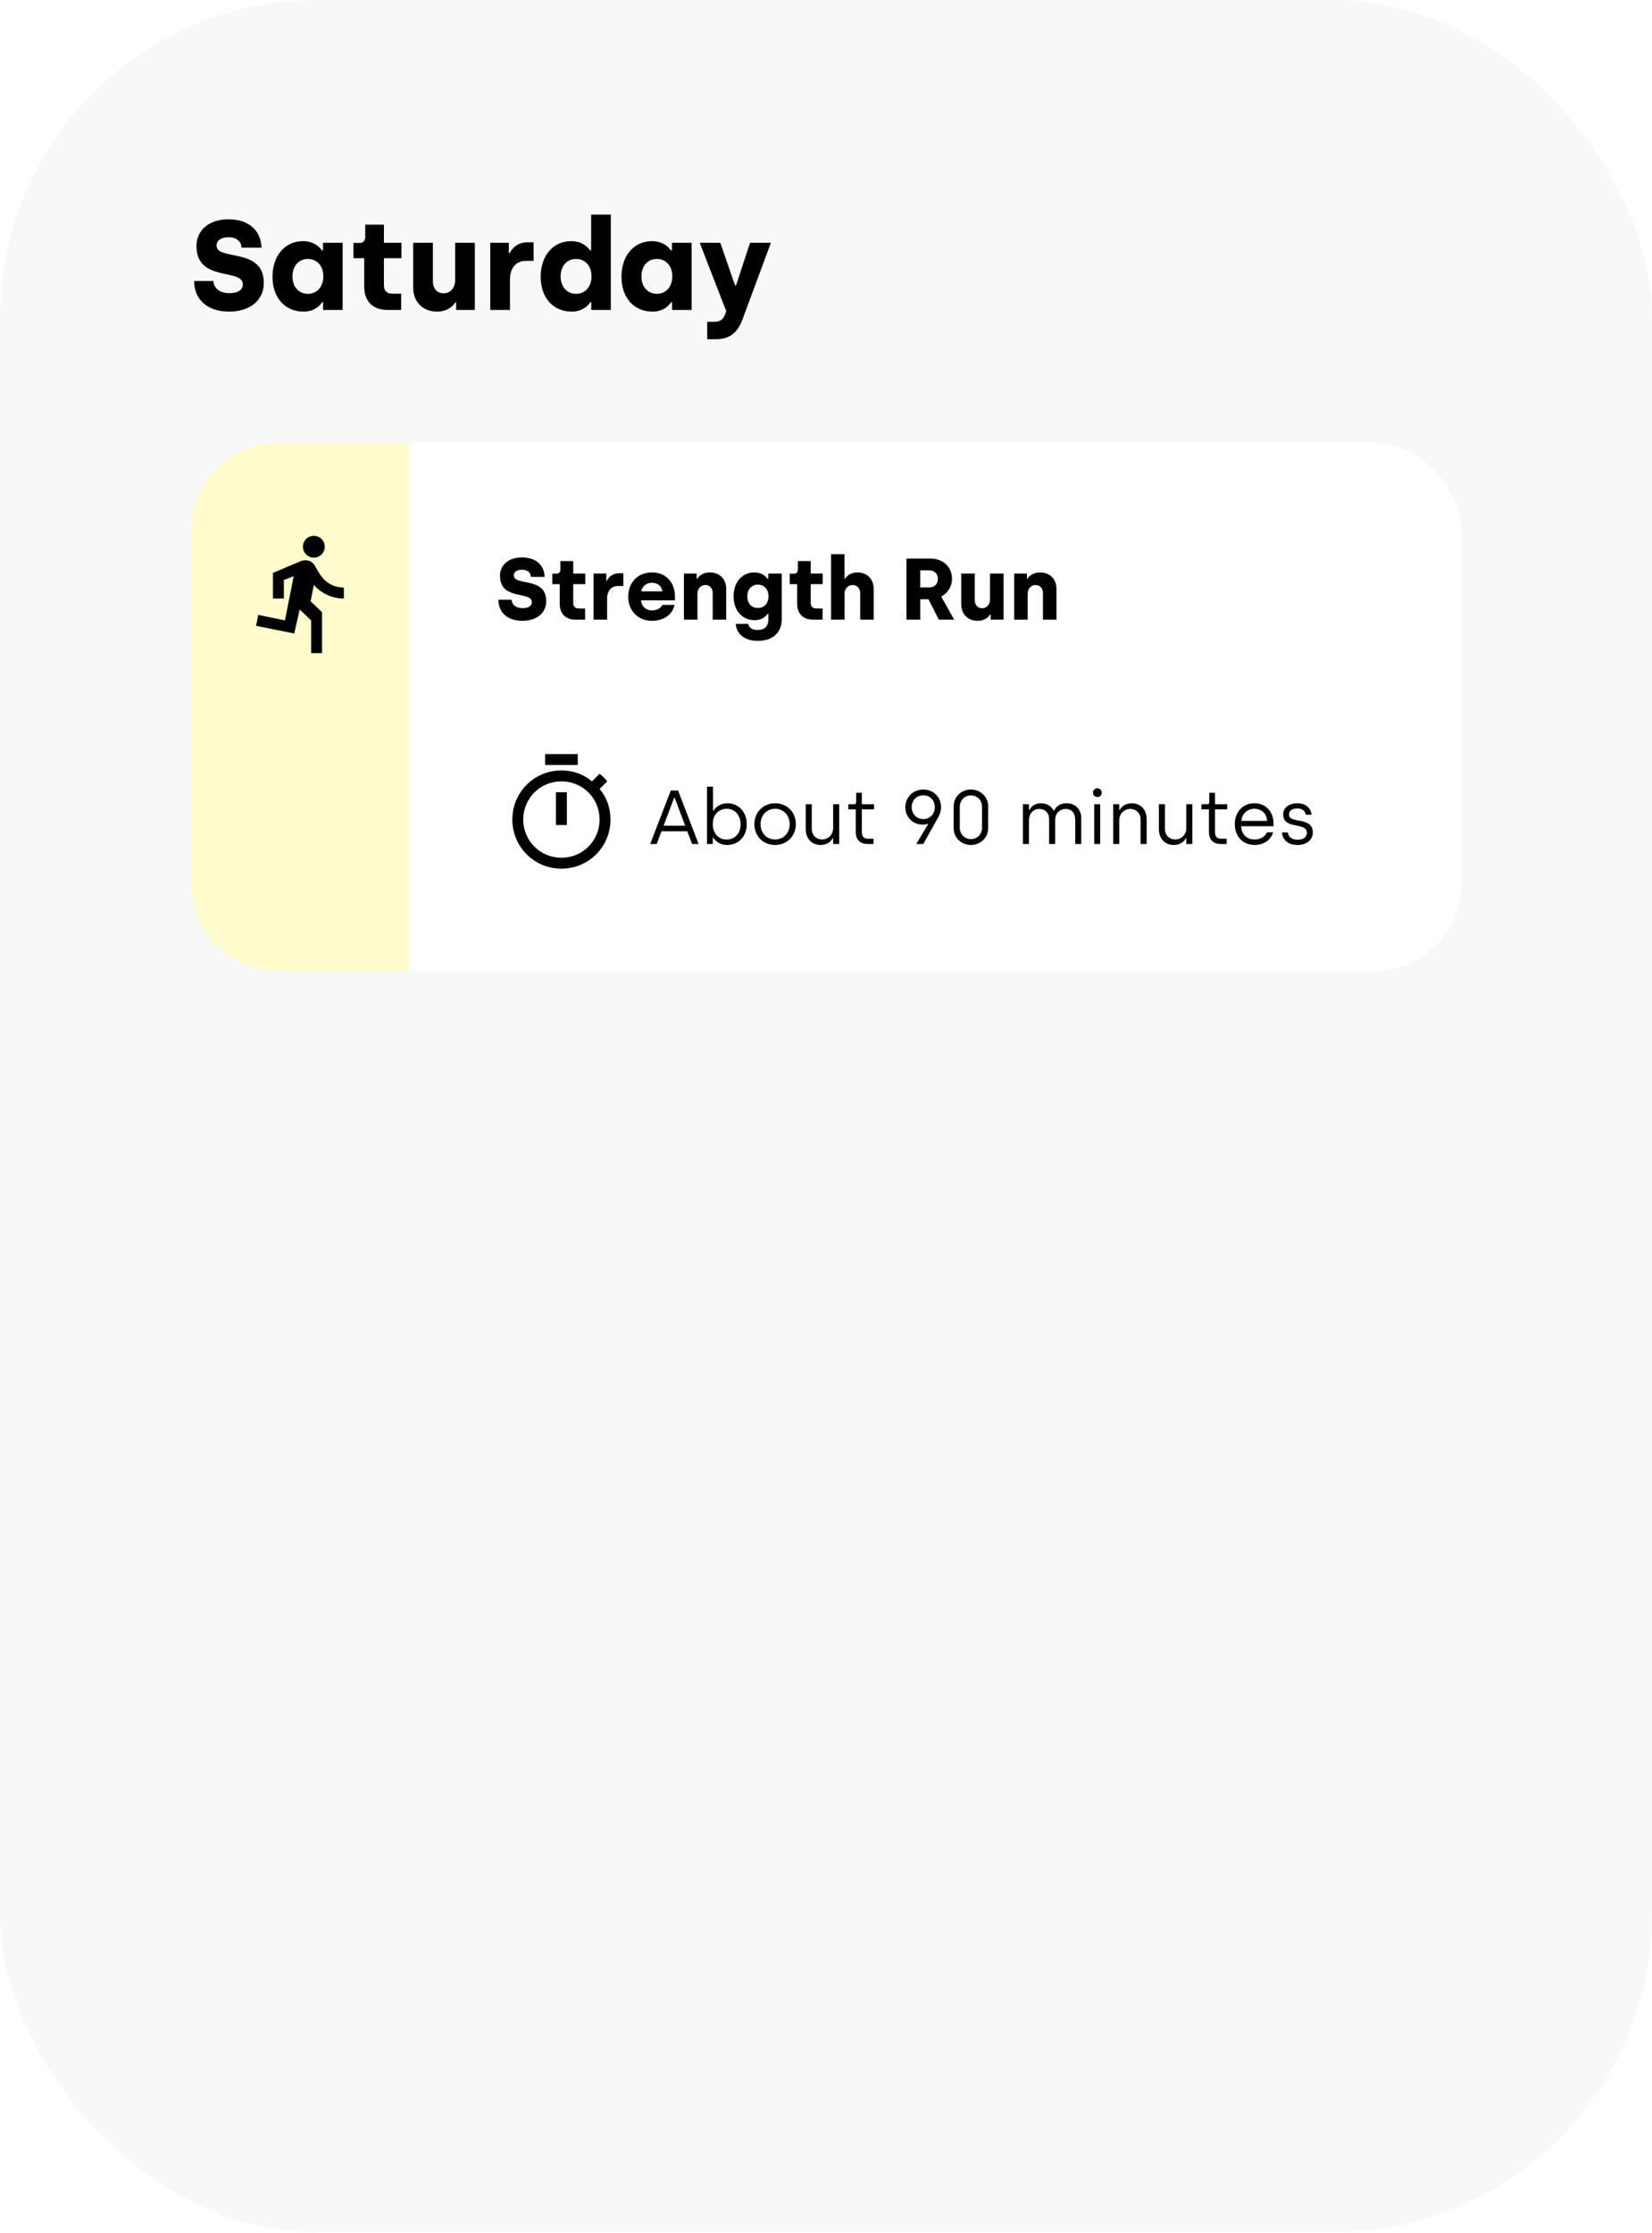
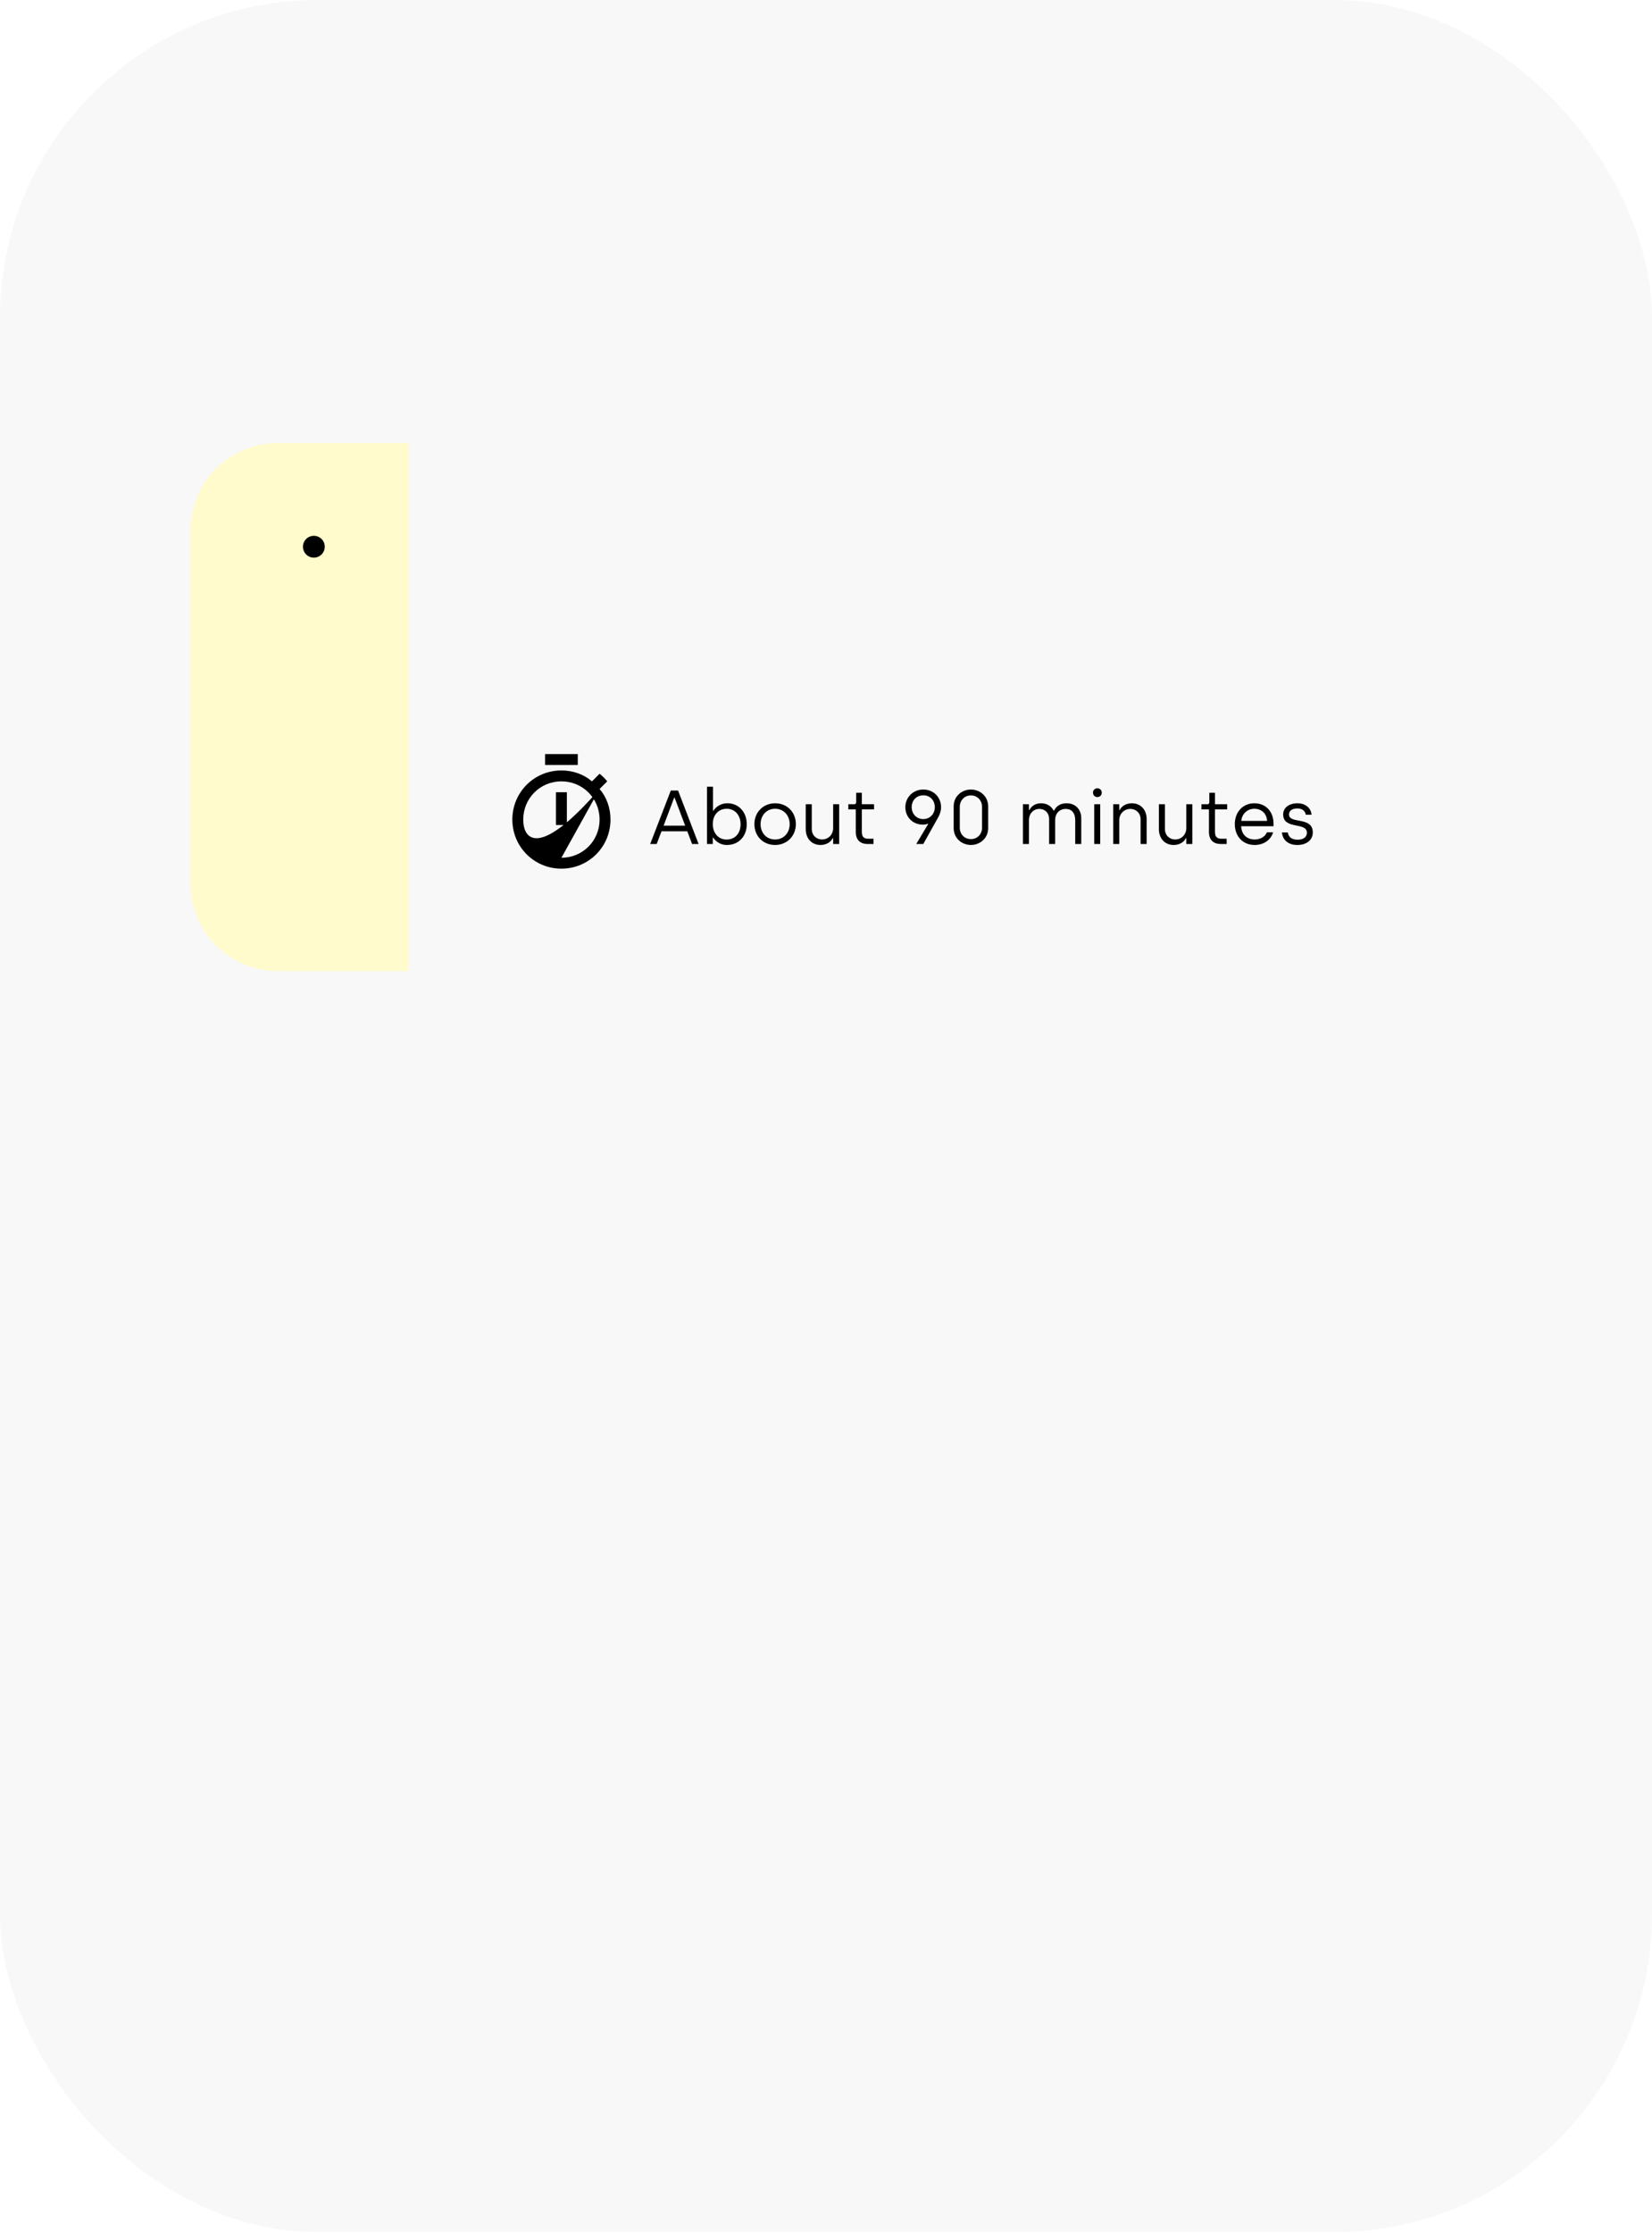
<svg xmlns="http://www.w3.org/2000/svg" width="208" height="281" viewBox="0 0 208 281" fill="none">
  <rect width="208" height="280.852" rx="40" fill="#F8F8F8" />
-   <path d="M28.816 39.208C26.096 39.208 24.432 37.656 24.448 35.352H26.864C26.912 36.232 27.616 36.888 28.896 36.888C29.952 36.888 30.576 36.488 30.576 35.784C30.576 33.704 24.736 35.56 24.736 30.952C24.736 29.08 26.192 27.592 28.768 27.592C31.104 27.592 32.832 28.792 32.928 31.16H30.4C30.384 30.392 29.808 29.848 28.768 29.848C27.776 29.848 27.264 30.296 27.264 30.888C27.264 32.872 33.216 31.064 33.216 35.592C33.216 37.672 31.632 39.208 28.816 39.208ZM38.214 39.208C35.894 39.208 34.31 37.48 34.31 34.824C34.31 32.168 35.878 30.344 38.15 30.344C39.478 30.344 40.246 31.064 40.534 31.512H40.662V30.552H43.142V39H40.678V38.04H40.55C40.31 38.424 39.606 39.208 38.214 39.208ZM38.774 36.968C39.958 36.968 40.71 36.024 40.71 34.776C40.71 33.432 39.894 32.584 38.758 32.584C37.606 32.584 36.822 33.48 36.822 34.776C36.822 36.088 37.606 36.968 38.774 36.968ZM48.802 39C46.962 39 45.858 37.928 45.858 36.072V32.488H44.498V30.568H45.298C45.746 30.568 45.986 30.264 45.986 29.816V28.264H48.338V30.552H50.546V32.488H48.338V35.944C48.338 36.568 48.69 36.952 49.426 36.952H50.514V39H48.802ZM55.048 39.208C53.176 39.208 52.024 37.944 52.024 36.184V30.552H54.504V35.416C54.504 36.296 55.016 36.904 55.864 36.904C56.728 36.904 57.304 36.184 57.304 35.288V30.552H59.784V39H57.432V38.072H57.304C56.984 38.632 56.184 39.208 55.048 39.208ZM61.728 39V30.552H64.064V31.832H64.192C64.48 31.208 65.232 30.488 66.368 30.488H67.184V32.824H66.208C64.992 32.824 64.208 33.704 64.208 35.16V39H61.728ZM71.98 39.208C69.66 39.208 68.076 37.48 68.076 34.824C68.076 32.168 69.644 30.344 71.916 30.344C73.244 30.344 74.012 31.064 74.3 31.512H74.428V27H76.908V39H74.444V38.04H74.316C74.076 38.424 73.372 39.208 71.98 39.208ZM72.54 36.968C73.724 36.968 74.476 36.024 74.476 34.776C74.476 33.432 73.66 32.584 72.524 32.584C71.372 32.584 70.588 33.48 70.588 34.776C70.588 36.088 71.372 36.968 72.54 36.968ZM82.152 39.208C79.832 39.208 78.248 37.48 78.248 34.824C78.248 32.168 79.816 30.344 82.088 30.344C83.416 30.344 84.184 31.064 84.472 31.512H84.6V30.552H87.08V39H84.616V38.04H84.488C84.248 38.424 83.544 39.208 82.152 39.208ZM82.712 36.968C83.896 36.968 84.648 36.024 84.648 34.776C84.648 33.432 83.832 32.584 82.696 32.584C81.544 32.584 80.76 33.48 80.76 34.776C80.76 36.088 81.544 36.968 82.712 36.968ZM89.044 42.68V40.488H90.02C90.692 40.488 91.076 40.12 91.3 39.56L91.444 39.16L88.1 30.552H90.692L92.548 35.912H92.676L94.436 30.552H97.06L93.476 40.216C92.9 41.768 91.94 42.68 90.164 42.68H89.044Z" fill="black" />
  <g filter="url(#filter0_d_1514_21767)">
-     <rect x="24" y="53" width="160" height="66.433" rx="10.985" fill="white" />
    <path d="M24 63.985C24 57.918 28.918 53 34.985 53H51.463V119.433H34.985C28.918 119.433 24 114.515 24 108.448V63.985Z" fill="#FFFBCC" />
    <path d="M39.517 67.418C40.275 67.418 40.89 66.803 40.89 66.045C40.89 65.287 40.275 64.672 39.517 64.672C38.758 64.672 38.144 65.287 38.144 66.045C38.144 66.803 38.758 67.418 39.517 67.418Z" fill="black" />
-     <path d="M43.293 72.567V71.194C40.684 71.126 40.066 68.997 39.517 68.242C38.899 67.487 37.938 67.83 37.938 67.83L34.367 69.341V72.567H35.74V70.233L36.976 69.752L35.878 75.314L32.514 74.627L32.239 76L37.045 76.962L37.732 73.941L39.173 75.314V79.433H40.547V74.284L39.105 72.911L39.517 70.851C40.409 71.881 41.782 72.567 43.293 72.567Z" fill="black" />
-     <path d="M65.754 75.367C63.887 75.367 62.745 74.301 62.756 72.719H64.414C64.447 73.324 64.931 73.774 65.809 73.774C66.534 73.774 66.963 73.499 66.963 73.016C66.963 71.588 62.953 72.862 62.953 69.699C62.953 68.413 63.953 67.392 65.722 67.392C67.325 67.392 68.512 68.216 68.578 69.841H66.842C66.831 69.314 66.436 68.941 65.722 68.941C65.04 68.941 64.689 69.248 64.689 69.655C64.689 71.017 68.775 69.775 68.775 72.884C68.775 74.312 67.688 75.367 65.754 75.367ZM72.493 75.224C71.23 75.224 70.472 74.488 70.472 73.214V70.753H69.538V69.435H70.087C70.395 69.435 70.559 69.226 70.559 68.919V67.853H72.174V69.424H73.69V70.753H72.174V73.126C72.174 73.554 72.416 73.818 72.921 73.818H73.668V75.224H72.493ZM74.737 75.224V69.424H76.341V70.303H76.429C76.627 69.874 77.143 69.38 77.923 69.38H78.484V70.984H77.813C76.978 70.984 76.44 71.588 76.44 72.588V75.224H74.737ZM82.04 75.367C80.359 75.367 79.096 74.104 79.096 72.357C79.096 70.544 80.304 69.281 82.073 69.281C83.984 69.281 84.984 70.687 84.984 72.302V72.796H80.711C80.766 73.532 81.304 74.06 82.106 74.06C82.776 74.06 83.226 73.73 83.391 73.368H84.929C84.665 74.587 83.611 75.367 82.04 75.367ZM80.744 71.665H83.402C83.336 71.05 82.831 70.577 82.073 70.577C81.348 70.577 80.821 71.094 80.744 71.665ZM86.109 75.224V69.424H87.713V70.061H87.801C88.031 69.666 88.581 69.281 89.361 69.281C90.646 69.281 91.437 70.149 91.437 71.357V75.224H89.734V71.885C89.734 71.291 89.382 70.863 88.8 70.863C88.207 70.863 87.812 71.357 87.812 71.972V75.224H86.109ZM95.398 77.894C93.597 77.894 92.696 76.861 92.641 75.751H94.201C94.278 76.191 94.651 76.52 95.398 76.52C96.288 76.52 96.738 76.059 96.738 75.158V74.488H96.65C96.453 74.774 95.947 75.29 95.025 75.29C93.52 75.29 92.366 74.159 92.366 72.291C92.366 70.435 93.498 69.281 94.981 69.281C95.925 69.281 96.464 69.797 96.639 70.083H96.727V69.424H98.43V75.158C98.43 76.674 97.474 77.894 95.398 77.894ZM95.431 73.752C96.244 73.752 96.76 73.148 96.76 72.291C96.76 71.368 96.2 70.819 95.42 70.819C94.629 70.819 94.091 71.401 94.091 72.291C94.091 73.192 94.629 73.752 95.431 73.752ZM102.391 75.224C101.128 75.224 100.37 74.488 100.37 73.214V70.753H99.436V69.435H99.985C100.293 69.435 100.458 69.226 100.458 68.919V67.853H102.072V69.424H103.588V70.753H102.072V73.126C102.072 73.554 102.314 73.818 102.819 73.818H103.566V75.224H102.391ZM104.636 75.224V66.985H106.327V70.061H106.415C106.646 69.666 107.162 69.281 107.942 69.281C109.228 69.281 110.007 70.149 110.007 71.357V75.224H108.305V71.885C108.305 71.291 107.931 70.863 107.349 70.863C106.756 70.863 106.338 71.346 106.338 71.951V75.224H104.636ZM114.131 75.224V67.534H117.14C118.711 67.534 119.865 68.567 119.865 70.072C119.865 71.105 119.283 71.918 118.503 72.313L120.139 75.224H118.206L116.899 72.654H115.866V75.224H114.131ZM115.866 71.171H116.987C117.613 71.171 118.085 70.786 118.085 70.072C118.085 69.435 117.646 69.017 116.965 69.017H115.866V71.171ZM123.103 75.367C121.818 75.367 121.027 74.499 121.027 73.291V69.424H122.73V72.763C122.73 73.368 123.081 73.785 123.663 73.785C124.257 73.785 124.652 73.291 124.652 72.676V69.424H126.355V75.224H124.74V74.587H124.652C124.432 74.972 123.883 75.367 123.103 75.367ZM127.69 75.224V69.424H129.293V70.061H129.381C129.612 69.666 130.161 69.281 130.941 69.281C132.226 69.281 133.017 70.149 133.017 71.357V75.224H131.315V71.885C131.315 71.291 130.963 70.863 130.381 70.863C129.788 70.863 129.392 71.357 129.392 71.972V75.224H127.69Z" fill="black" />
-     <path d="M72.746 92.135H68.627V93.508H72.746V92.135ZM70 101.06H71.373V96.941H70V101.06ZM75.493 96.529L76.454 95.568C76.179 95.224 75.836 94.881 75.493 94.606L74.532 95.568C73.502 94.675 72.129 94.195 70.687 94.195C67.254 94.195 64.508 96.941 64.508 100.374C64.508 103.807 67.254 106.553 70.687 106.553C74.12 106.553 76.866 103.807 76.866 100.374C76.866 98.932 76.385 97.559 75.493 96.529ZM70.687 105.18C68.009 105.18 65.881 103.051 65.881 100.374C65.881 97.696 68.009 95.568 70.687 95.568C73.364 95.568 75.493 97.696 75.493 100.374C75.493 103.051 73.364 105.18 70.687 105.18Z" fill="black" />
+     <path d="M72.746 92.135H68.627V93.508H72.746V92.135ZM70 101.06H71.373V96.941H70V101.06ZM75.493 96.529L76.454 95.568C76.179 95.224 75.836 94.881 75.493 94.606L74.532 95.568C73.502 94.675 72.129 94.195 70.687 94.195C67.254 94.195 64.508 96.941 64.508 100.374C64.508 103.807 67.254 106.553 70.687 106.553C74.12 106.553 76.866 103.807 76.866 100.374C76.866 98.932 76.385 97.559 75.493 96.529ZC68.009 105.18 65.881 103.051 65.881 100.374C65.881 97.696 68.009 95.568 70.687 95.568C73.364 95.568 75.493 97.696 75.493 100.374C75.493 103.051 73.364 105.18 70.687 105.18Z" fill="black" />
    <path d="M81.864 103.448L84.46 96.72H85.373L87.958 103.448H87.141L86.536 101.853H83.287L82.681 103.448H81.864ZM83.556 101.141H86.267L84.94 97.623H84.882L83.556 101.141ZM91.532 103.573C90.446 103.573 89.927 102.843 89.802 102.66H89.745V103.448H89.014V96.239H89.773V99.257H89.831C89.985 98.998 90.542 98.325 91.59 98.325C93.003 98.325 94.022 99.421 94.022 100.959C94.022 102.487 93.003 103.573 91.532 103.573ZM91.484 102.891C92.532 102.891 93.243 102.131 93.243 100.959C93.243 99.825 92.532 99.017 91.504 99.017C90.514 99.017 89.745 99.728 89.745 100.959C89.745 102.006 90.398 102.891 91.484 102.891ZM97.589 103.573C96.09 103.573 94.984 102.468 94.984 100.949C94.984 99.44 96.109 98.325 97.599 98.325C99.108 98.325 100.204 99.45 100.204 100.949C100.204 102.449 99.089 103.573 97.589 103.573ZM97.589 102.881C98.666 102.881 99.425 102.064 99.425 100.949C99.425 99.844 98.666 99.017 97.589 99.017C96.513 99.017 95.763 99.853 95.763 100.949C95.763 102.074 96.522 102.881 97.589 102.881ZM103.314 103.573C102.151 103.573 101.449 102.699 101.449 101.593V98.45H102.209V101.564C102.209 102.362 102.795 102.881 103.497 102.881C104.285 102.881 104.9 102.276 104.9 101.449V98.45H105.659V103.448H104.9V102.718H104.842C104.631 103.169 104.093 103.573 103.314 103.573ZM109.241 103.448C108.319 103.448 107.751 102.948 107.751 101.939V99.094H106.81V98.45H107.559C107.694 98.45 107.8 98.364 107.8 98.2V96.999H108.511V98.45H110.049V99.094H108.511V101.93C108.511 102.468 108.713 102.785 109.289 102.785H109.981V103.448H109.241ZM115.365 103.448L116.864 100.939L116.826 100.901C116.672 100.968 116.422 101.016 116.21 101.016C114.932 101.016 113.99 100.074 113.99 98.815C113.99 97.566 114.98 96.595 116.249 96.595C117.518 96.595 118.488 97.546 118.488 98.815C118.488 99.277 118.344 99.7 118.142 100.065L116.249 103.448H115.365ZM116.249 100.315C117.124 100.315 117.7 99.632 117.7 98.815C117.7 97.979 117.124 97.325 116.249 97.325C115.365 97.325 114.788 97.989 114.788 98.815C114.788 99.632 115.365 100.315 116.249 100.315ZM122.246 103.573C121.15 103.573 120.074 102.775 120.074 101.439V98.729C120.074 97.393 121.15 96.595 122.246 96.595C123.342 96.595 124.418 97.393 124.418 98.729V101.439C124.418 102.775 123.342 103.573 122.246 103.573ZM122.246 102.833C123.063 102.833 123.649 102.218 123.649 101.391V98.777C123.649 97.96 123.053 97.335 122.246 97.335C121.439 97.335 120.843 97.96 120.843 98.777V101.391C120.843 102.218 121.429 102.833 122.246 102.833ZM128.795 103.448V98.45H129.555V99.171H129.612C129.853 98.71 130.333 98.325 131.073 98.325C131.823 98.325 132.371 98.69 132.65 99.238H132.717C133.053 98.594 133.601 98.325 134.303 98.325C135.418 98.325 136.139 99.113 136.139 100.209V103.448H135.379V100.459C135.379 99.517 134.908 99.036 134.168 99.036C133.467 99.036 132.851 99.536 132.851 100.469V103.448H132.092V100.315C132.092 99.517 131.554 99.036 130.852 99.036C130.15 99.036 129.555 99.594 129.555 100.44V103.448H128.795ZM138.163 97.546C137.846 97.546 137.615 97.306 137.615 96.989C137.615 96.681 137.846 96.441 138.163 96.441C138.49 96.441 138.721 96.681 138.721 96.989C138.721 97.306 138.49 97.546 138.163 97.546ZM137.769 103.448V98.45H138.528V103.448H137.769ZM140.163 103.448V98.45H140.922V99.18H140.98C141.191 98.729 141.729 98.325 142.508 98.325C143.671 98.325 144.373 99.2 144.373 100.305V103.448H143.613V100.353C143.613 99.555 143.027 99.036 142.325 99.036C141.537 99.036 140.922 99.642 140.922 100.469V103.448H140.163ZM147.779 103.573C146.616 103.573 145.914 102.699 145.914 101.593V98.45H146.674V101.564C146.674 102.362 147.26 102.881 147.962 102.881C148.75 102.881 149.365 102.276 149.365 101.449V98.45H150.124V103.448H149.365V102.718H149.307C149.096 103.169 148.558 103.573 147.779 103.573ZM153.706 103.448C152.784 103.448 152.217 102.948 152.217 101.939V99.094H151.275V98.45H152.024C152.159 98.45 152.265 98.364 152.265 98.2V96.999H152.976V98.45H154.514V99.094H152.976V101.93C152.976 102.468 153.178 102.785 153.755 102.785H154.447V103.448H153.706ZM157.972 103.573C156.444 103.573 155.473 102.449 155.473 100.949C155.473 99.353 156.559 98.325 157.924 98.325C159.443 98.325 160.346 99.44 160.346 100.882V101.218H156.271C156.309 102.218 156.953 102.881 157.981 102.881C158.645 102.881 159.279 102.564 159.51 101.978H160.298C160.019 102.91 159.145 103.573 157.972 103.573ZM156.29 100.545H159.539C159.471 99.546 158.77 99.017 157.924 99.017C157.088 99.017 156.367 99.623 156.29 100.545ZM163.349 103.573C162.167 103.573 161.494 102.929 161.407 101.997H162.148C162.234 102.593 162.657 102.91 163.388 102.91C164.137 102.91 164.551 102.545 164.551 102.035C164.551 100.632 161.561 101.699 161.561 99.719C161.561 98.873 162.321 98.325 163.368 98.325C164.291 98.325 165.06 98.863 165.137 99.767H164.406C164.339 99.296 163.983 98.979 163.32 98.979C162.695 98.979 162.292 99.286 162.292 99.719C162.292 100.988 165.291 99.93 165.291 101.997C165.291 102.939 164.512 103.573 163.349 103.573Z" fill="black" />
  </g>
  <defs>
    <filter id="filter0_d_1514_21767" x="18.507" y="50.254" width="170.985" height="77.418" filterUnits="userSpaceOnUse" color-interpolation-filters="sRGB">
      <feFlood flood-opacity="0" result="BackgroundImageFix" />
      <feColorMatrix in="SourceAlpha" type="matrix" values="0 0 0 0 0 0 0 0 0 0 0 0 0 0 0 0 0 0 127 0" result="hardAlpha" />
      <feOffset dy="2.746" />
      <feGaussianBlur stdDeviation="2.746" />
      <feColorMatrix type="matrix" values="0 0 0 0 0 0 0 0 0 0 0 0 0 0 0 0 0 0 0.12 0" />
      <feBlend mode="normal" in2="BackgroundImageFix" result="effect1_dropShadow_1514_21767" />
      <feBlend mode="normal" in="SourceGraphic" in2="effect1_dropShadow_1514_21767" result="shape" />
    </filter>
  </defs>
</svg>